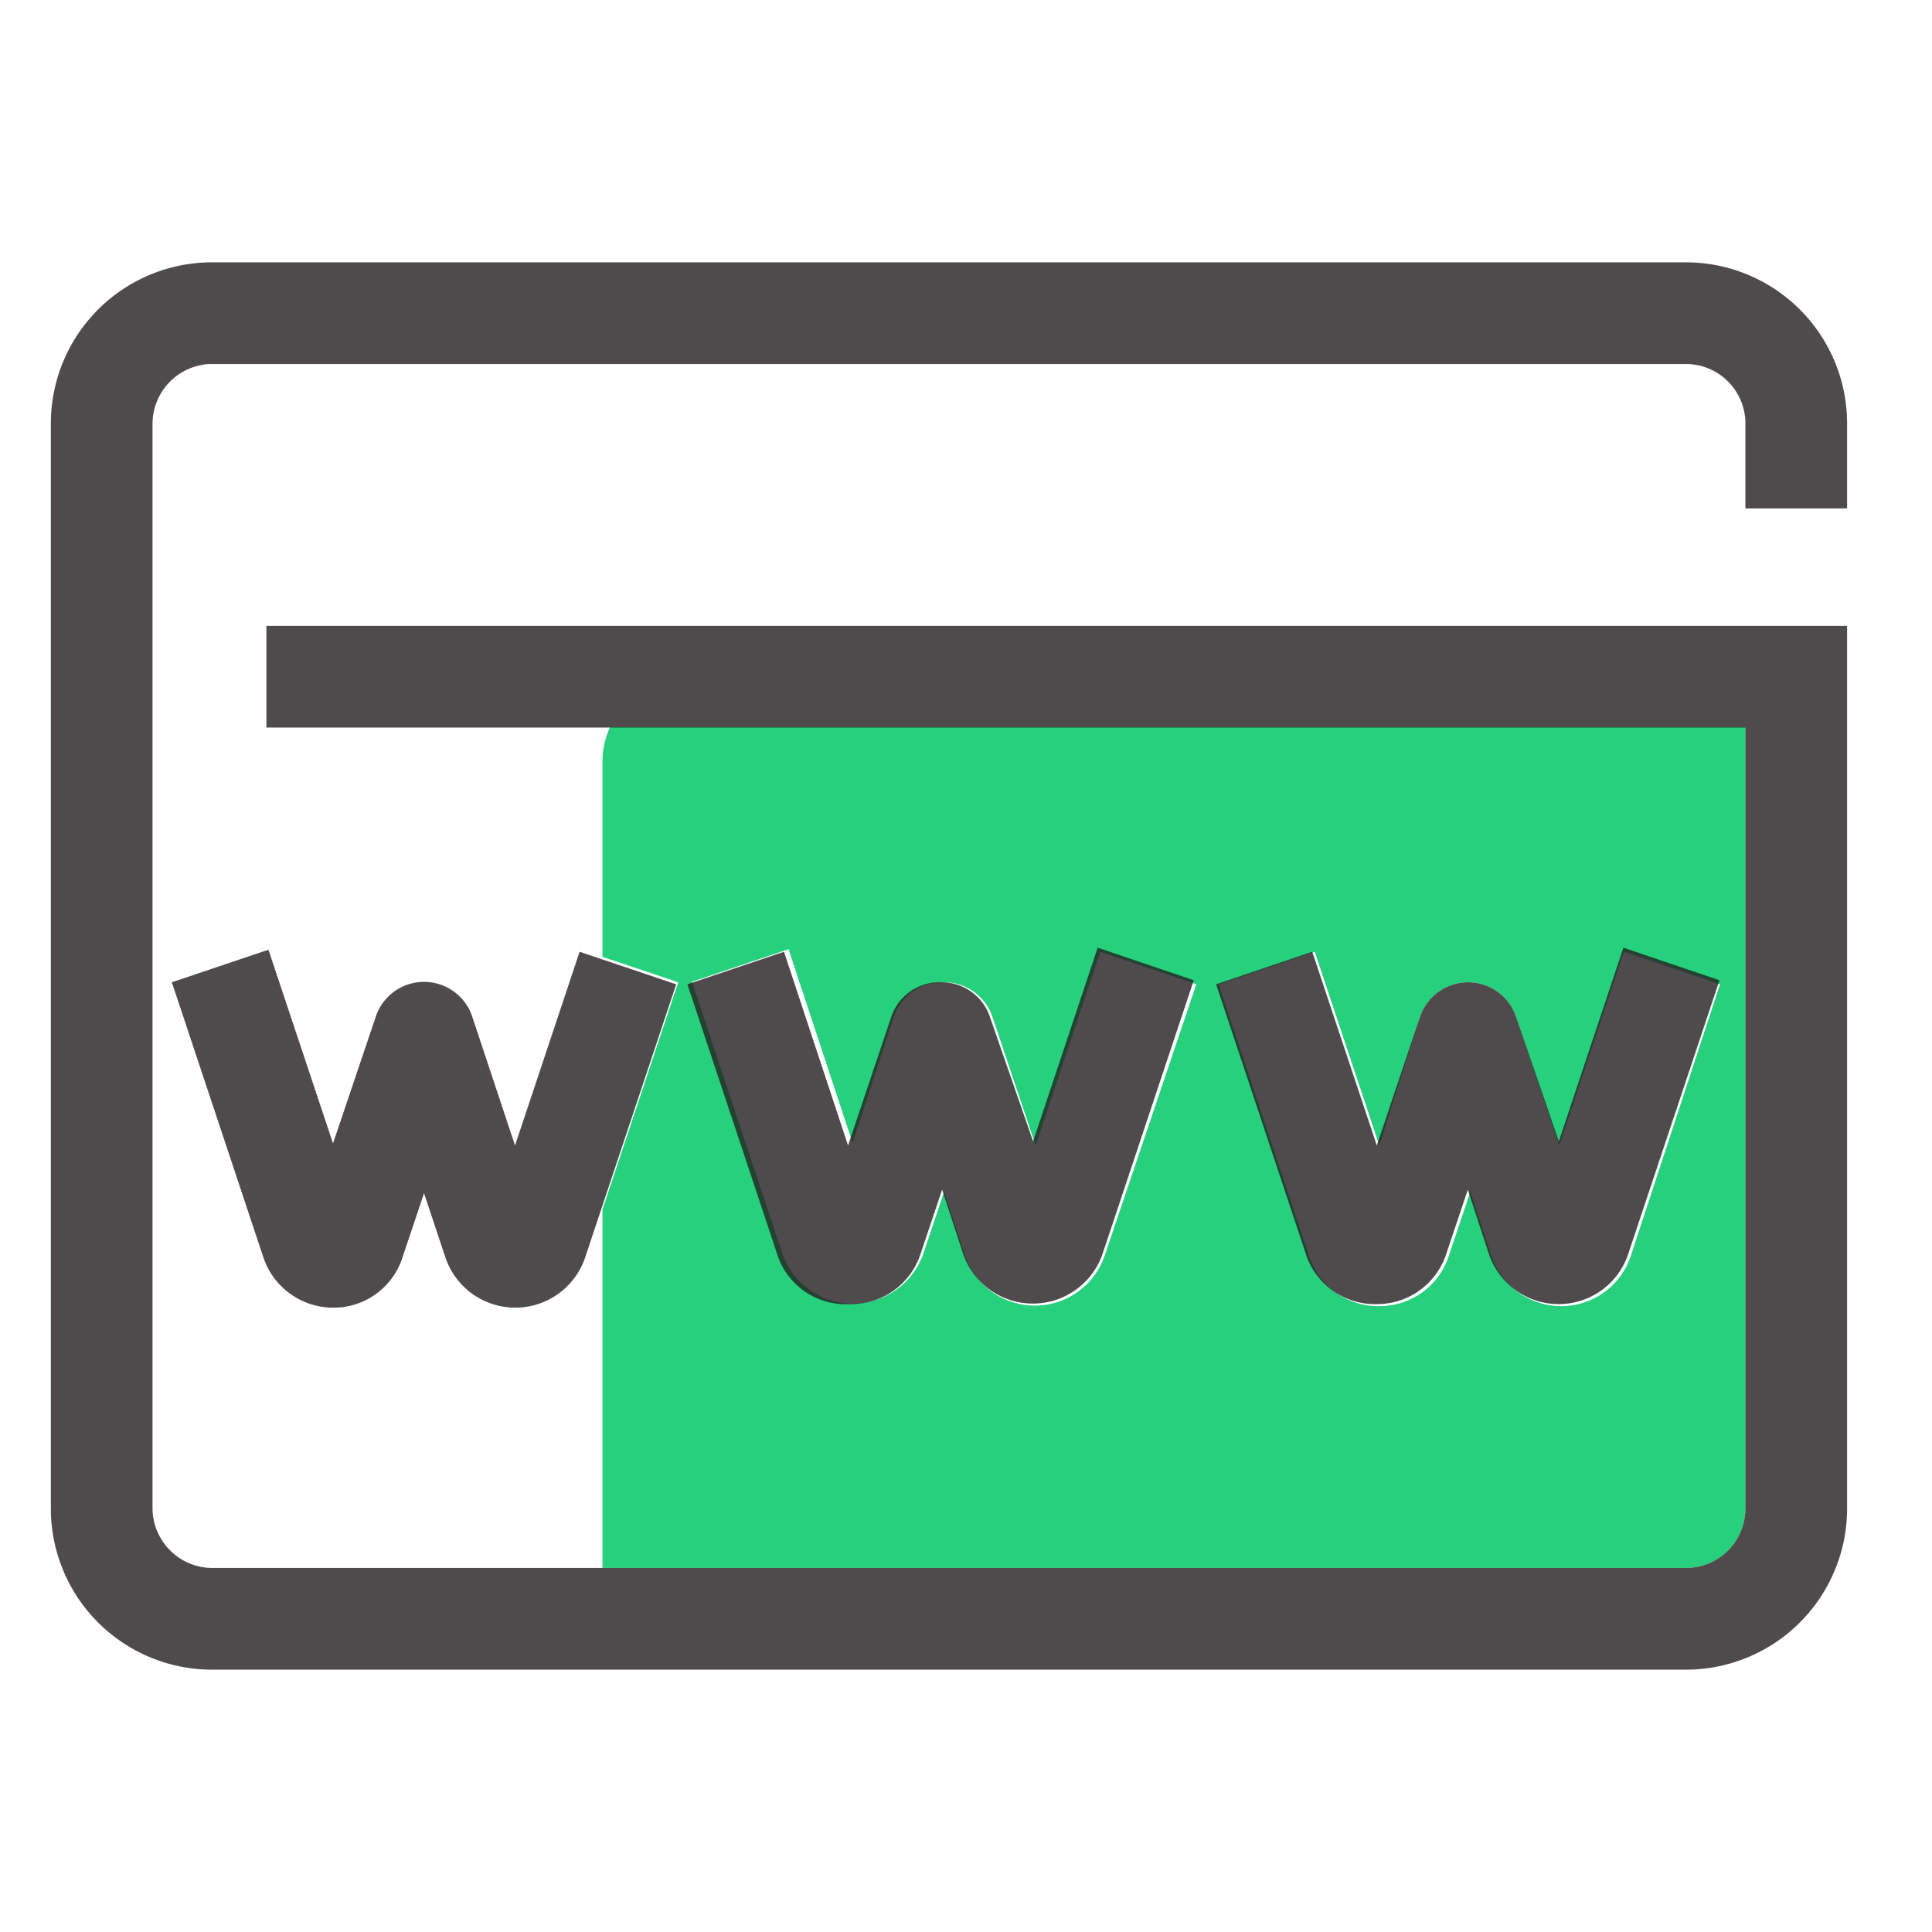
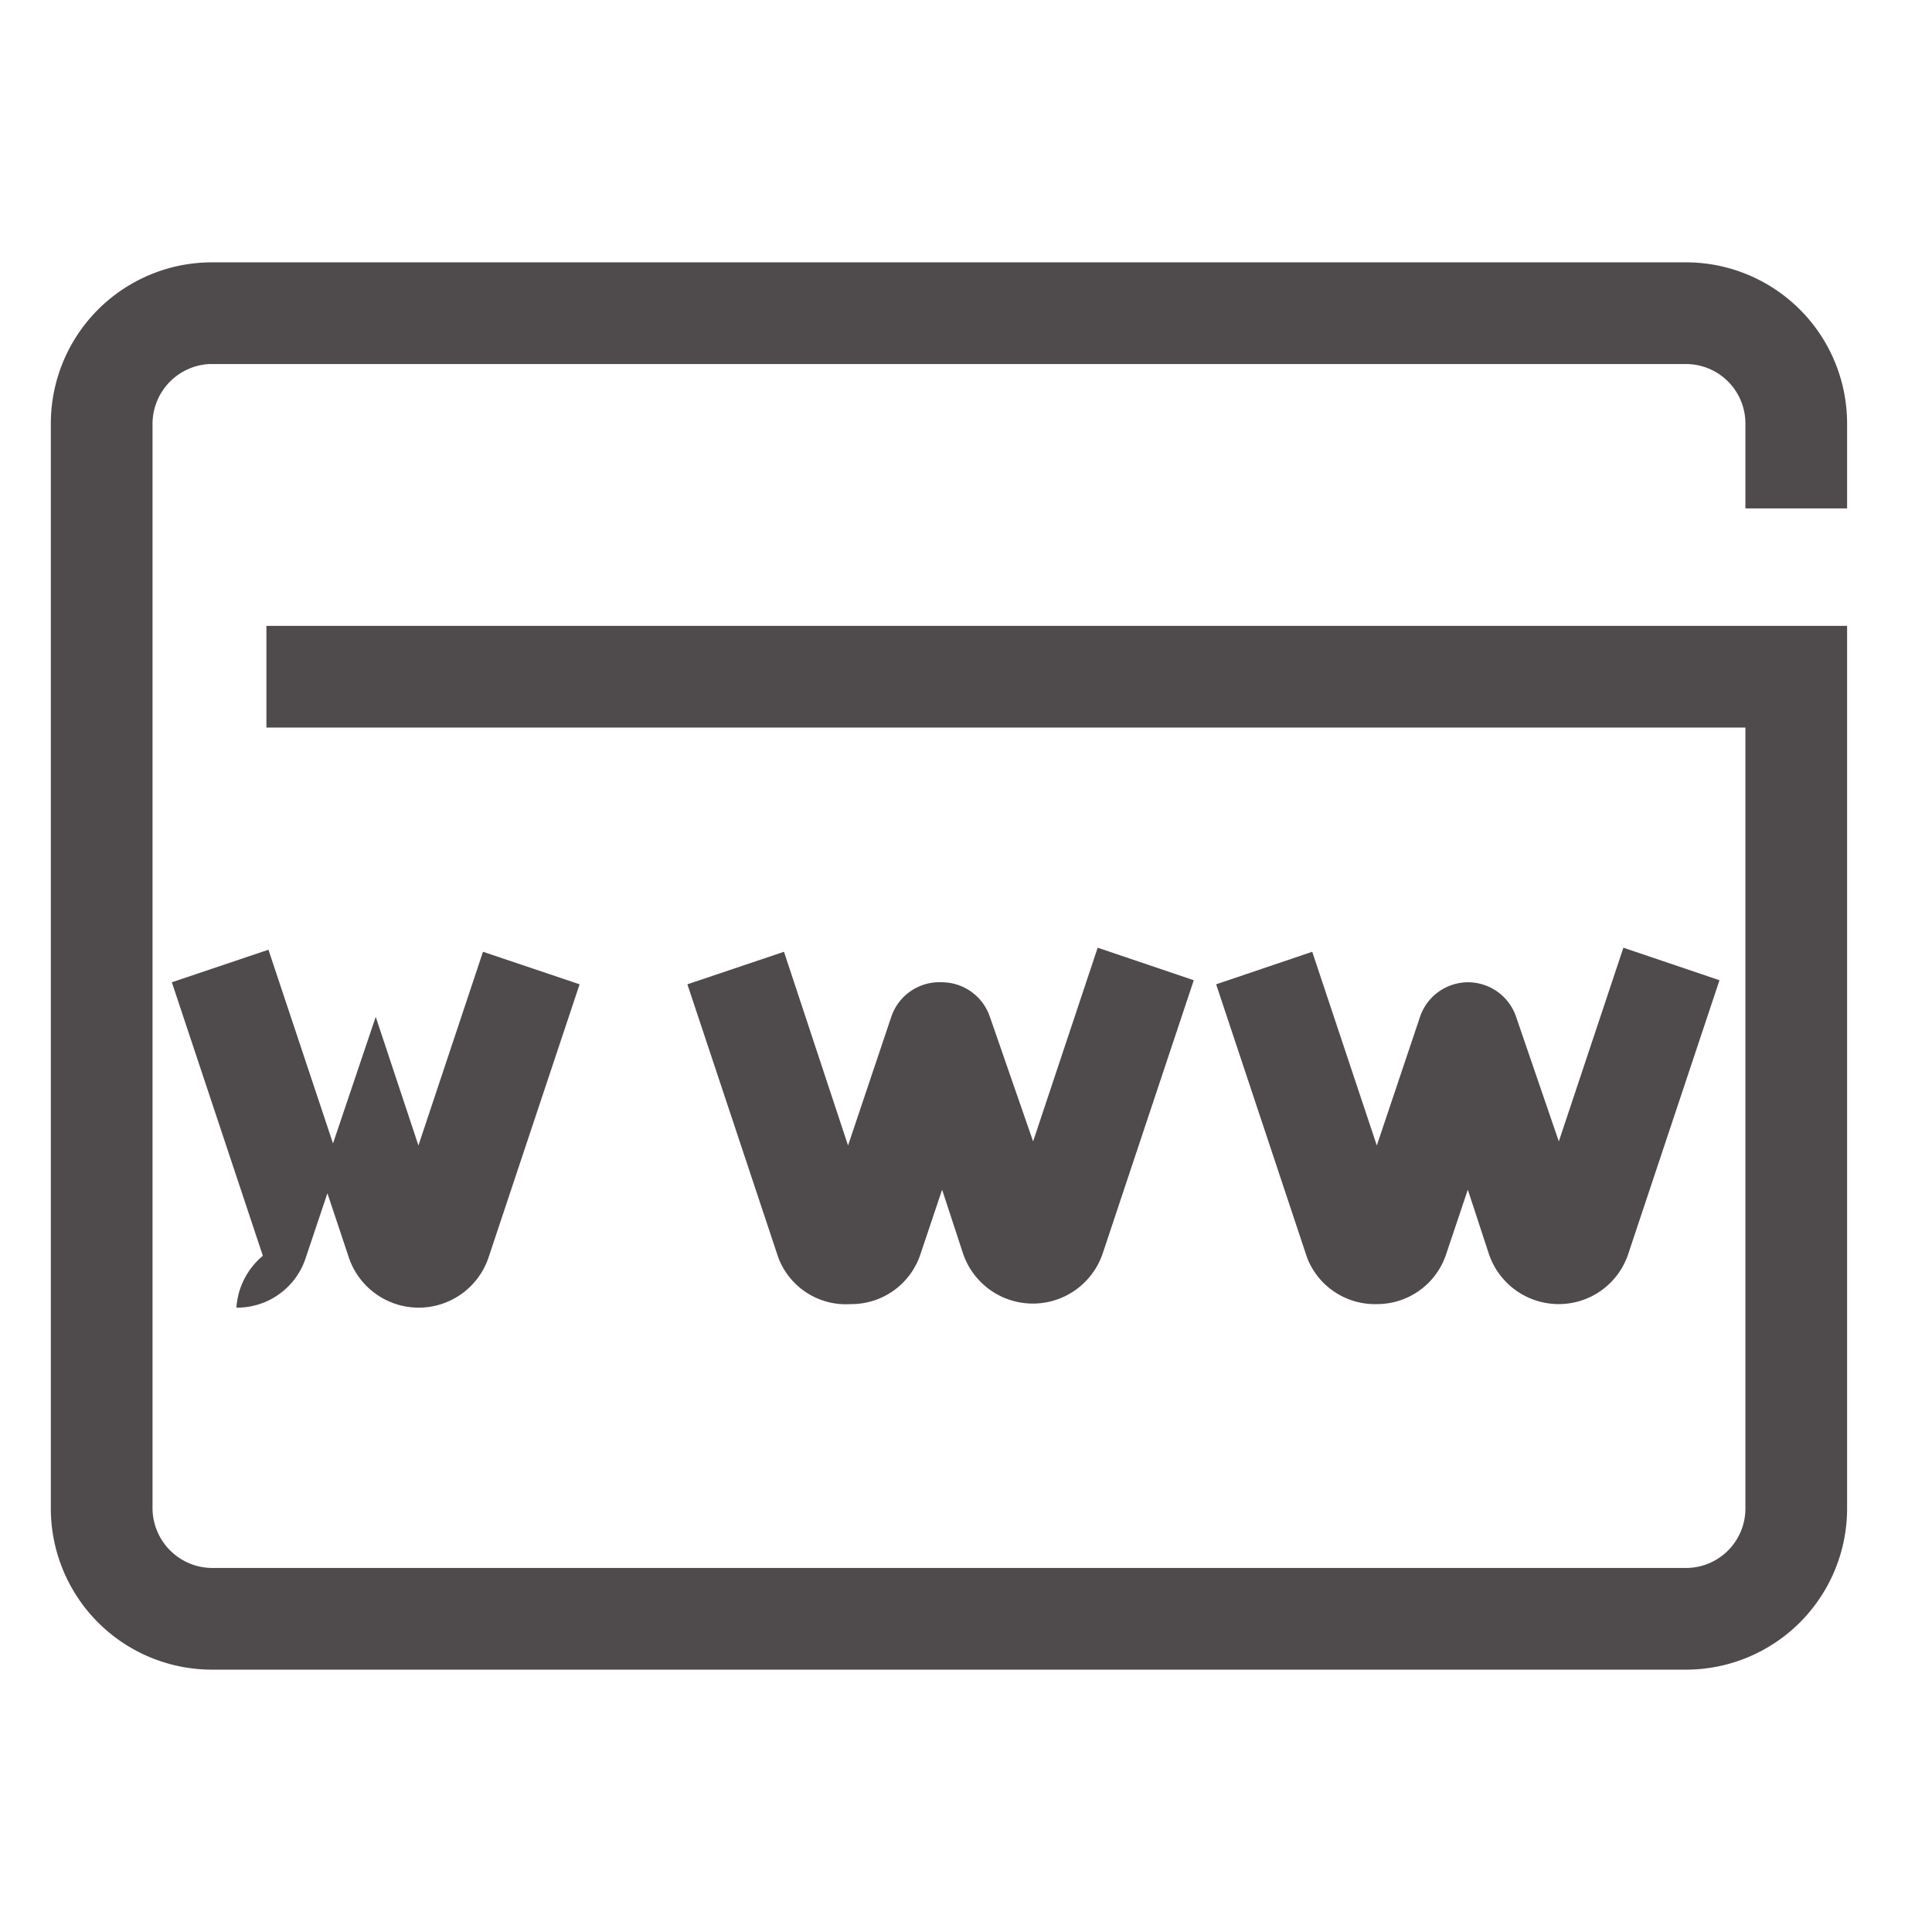
<svg xmlns="http://www.w3.org/2000/svg" data-name="Layer 1" viewBox="0 0 38 38" width="32" height="32" viewbox="0 0 32 32">
  <title>Glyph Color Icons - Iconshock</title>
-   <path id="268697725_shock_color_grid" class="stshockcolor" d="M12,14.3a1.63,1.63,0,0,0-.15.7v3.82l1.49.5-1.49,4.47v7.05H33.17a1.17,1.17,0,0,0,1.16-1.17V14.3Zm9.73,10.39a1.45,1.45,0,0,1-2.75,0l-.41-1.25-.42,1.25a1.47,1.47,0,0,1-2.75,0l-1.79-5.38,1.9-.64,1.26,3.81L17.58,20a1,1,0,0,1,1-.68,1,1,0,0,1,.94.68l.85,2.53,1.27-3.81,1.89.64Zm10.35,0a1.44,1.44,0,0,1-1.37,1,1.45,1.45,0,0,1-1.38-1l-.41-1.25-.42,1.25a1.43,1.43,0,0,1-1.37,1h0a1.43,1.43,0,0,1-1.37-.95l-1.79-5.38,1.89-.64,1.27,3.81L27.93,20a1,1,0,0,1,.95-.68,1,1,0,0,1,.94.68l.85,2.53,1.27-3.81,1.89.64Z" fill="#bcd676" style="fill: rgb(38, 208, 124);" />
-   <path d="M5.17,24.7,3.38,19.32l1.9-.64,1.27,3.81L7.39,20a1,1,0,0,1,1.9,0l.84,2.53,1.27-3.81,1.9.64-1.79,5.37a1.45,1.45,0,0,1-2.75,0l-.42-1.26-.42,1.25a1.42,1.42,0,0,1-1.37,1h0A1.45,1.45,0,0,1,5.17,24.7ZM36.33,10V8.33a3.17,3.17,0,0,0-3.16-3.17h-29A3.17,3.17,0,0,0,1,8.33V29.67a3.17,3.17,0,0,0,3.17,3.17H33.17a3.17,3.17,0,0,0,3.16-3.17V12.31H5.24v2H34.33V29.67a1.17,1.17,0,0,1-1.16,1.17h-29A1.18,1.18,0,0,1,3,29.67V8.33A1.18,1.18,0,0,1,4.12,7.16H33.17a1.17,1.17,0,0,1,1.16,1.17V10ZM16.73,25.65a1.43,1.43,0,0,0,1.38-1l.42-1.25.41,1.25a1.45,1.45,0,0,0,2.75,0l1.79-5.37-1.89-.64-1.27,3.81L19.47,20a1,1,0,0,0-.94-.68,1,1,0,0,0-1,.68l-.85,2.53-1.26-3.81-1.9.64,1.79,5.38A1.42,1.42,0,0,0,16.73,25.65Zm10.35,0h0a1.43,1.43,0,0,0,1.37-1l.42-1.25.41,1.25a1.45,1.45,0,0,0,1.38,1,1.44,1.44,0,0,0,1.37-1l1.79-5.37-1.89-.64-1.27,3.81L29.82,20a1,1,0,0,0-.94-.68,1,1,0,0,0-.95.68l-.85,2.53-1.27-3.81-1.89.64,1.79,5.38A1.43,1.43,0,0,0,27.08,25.65Z" fill="#231f20" opacity="0.8" />
+   <path d="M5.17,24.7,3.38,19.32l1.9-.64,1.27,3.81L7.39,20l.84,2.53,1.27-3.81,1.9.64-1.79,5.37a1.45,1.45,0,0,1-2.75,0l-.42-1.26-.42,1.25a1.42,1.42,0,0,1-1.37,1h0A1.45,1.45,0,0,1,5.17,24.7ZM36.33,10V8.33a3.17,3.17,0,0,0-3.16-3.17h-29A3.17,3.17,0,0,0,1,8.33V29.67a3.17,3.17,0,0,0,3.17,3.17H33.17a3.17,3.17,0,0,0,3.16-3.17V12.31H5.24v2H34.33V29.67a1.17,1.17,0,0,1-1.16,1.17h-29A1.18,1.18,0,0,1,3,29.67V8.33A1.18,1.18,0,0,1,4.12,7.16H33.17a1.17,1.17,0,0,1,1.16,1.17V10ZM16.73,25.65a1.43,1.43,0,0,0,1.38-1l.42-1.25.41,1.25a1.45,1.45,0,0,0,2.75,0l1.79-5.37-1.89-.64-1.27,3.81L19.47,20a1,1,0,0,0-.94-.68,1,1,0,0,0-1,.68l-.85,2.53-1.26-3.81-1.9.64,1.79,5.38A1.42,1.42,0,0,0,16.73,25.65Zm10.35,0h0a1.43,1.43,0,0,0,1.37-1l.42-1.25.41,1.25a1.45,1.45,0,0,0,1.38,1,1.44,1.44,0,0,0,1.37-1l1.79-5.37-1.89-.64-1.27,3.81L29.82,20a1,1,0,0,0-.94-.68,1,1,0,0,0-.95.68l-.85,2.53-1.27-3.81-1.89.64,1.79,5.38A1.43,1.43,0,0,0,27.08,25.65Z" fill="#231f20" opacity="0.8" />
</svg>